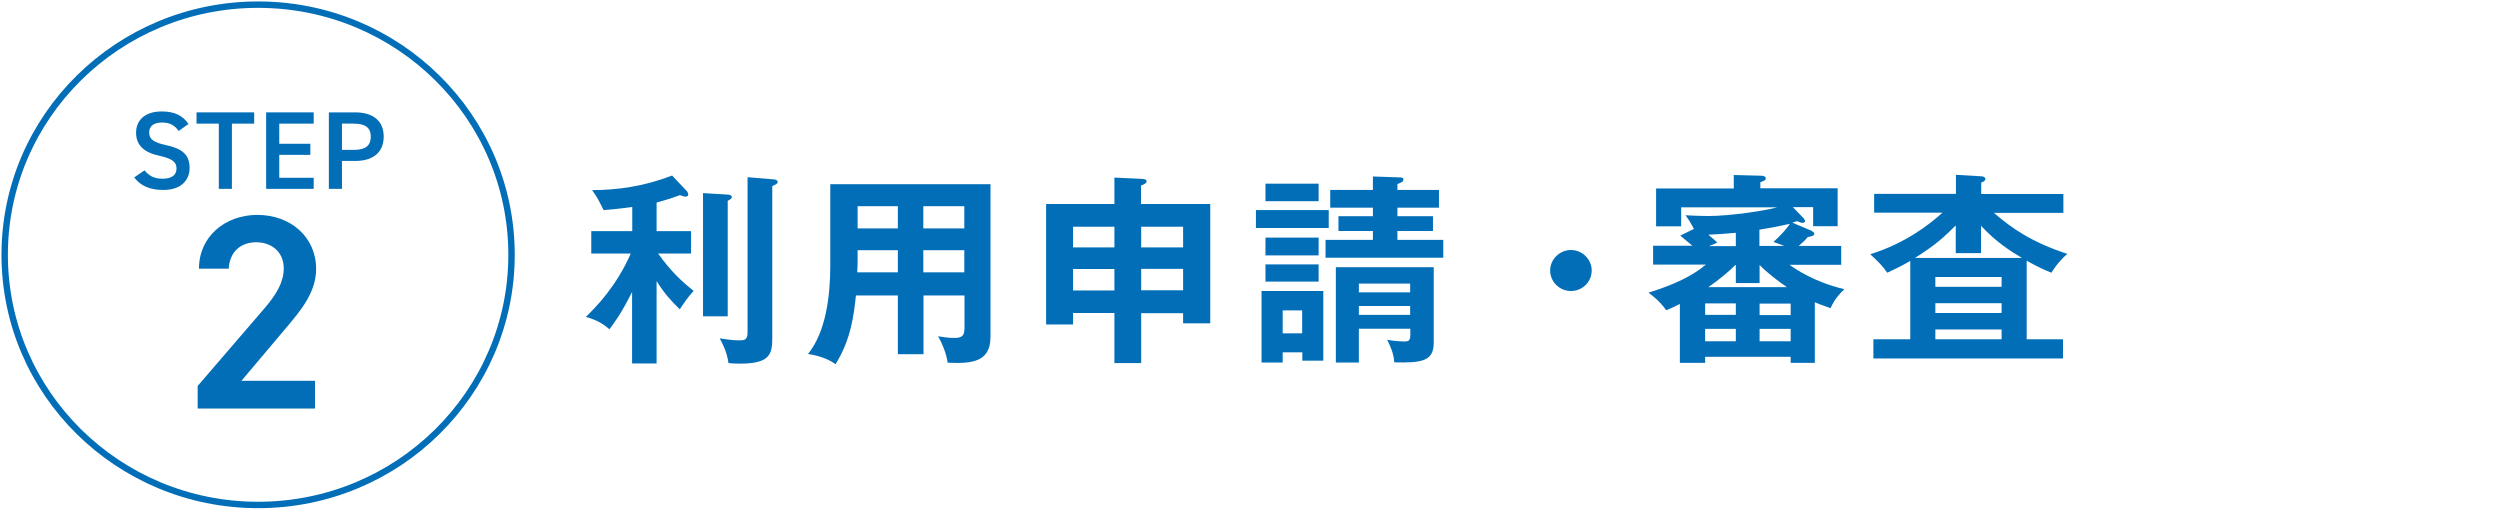
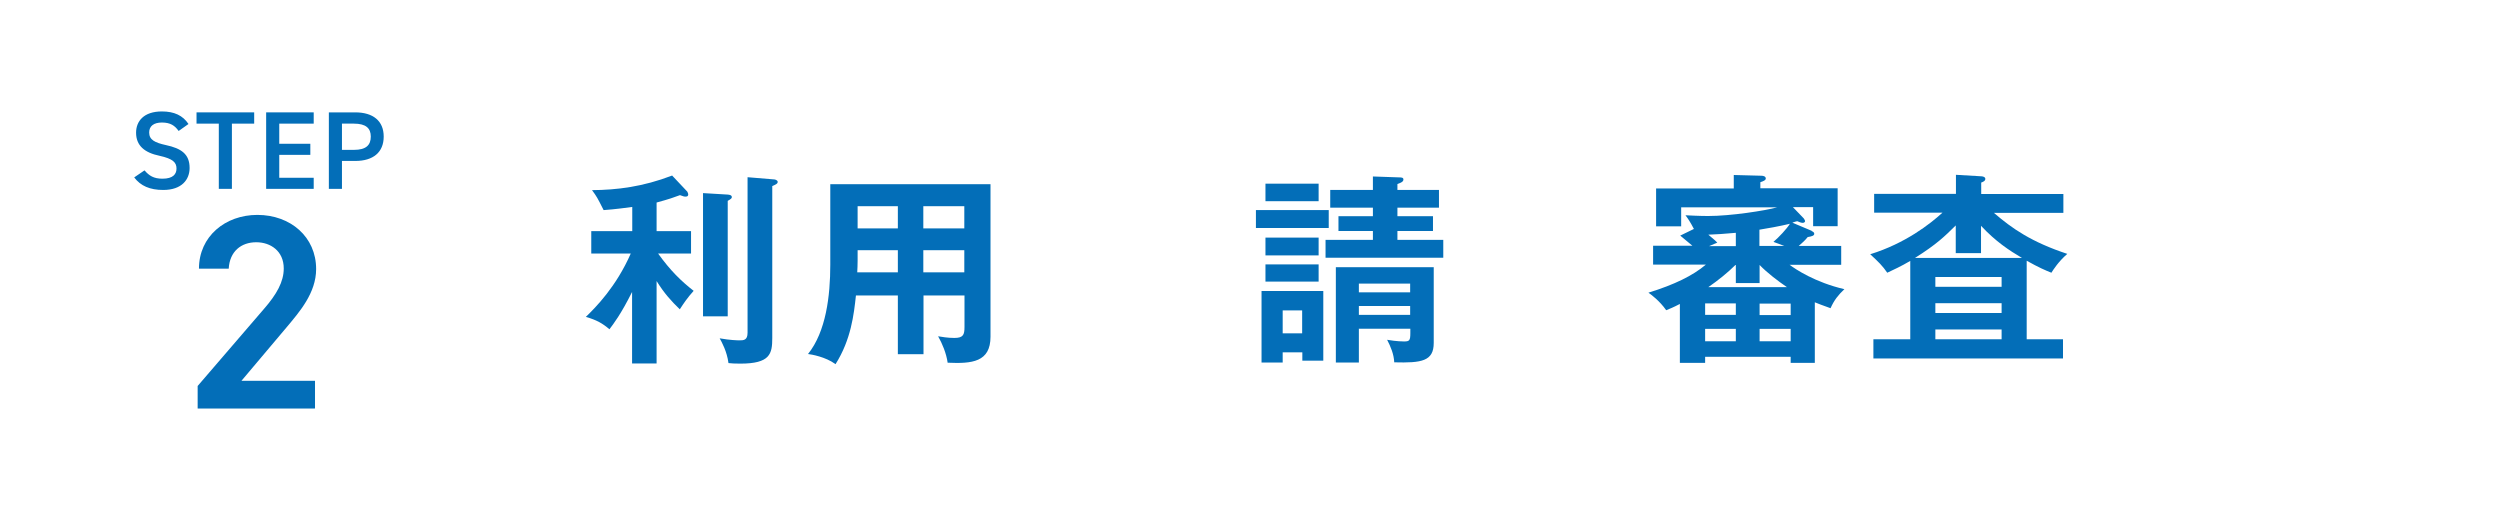
<svg xmlns="http://www.w3.org/2000/svg" width="260" height="54" viewBox="0 0 260 54" fill="none">
  <rect width="260" height="54" fill="white" />
  <g clip-path="url(#clip0_448_296)">
-     <path d="M26.843 52.516C41.4 52.516 53.2 40.868 53.2 26.5C53.2 12.132 41.4 0.484 26.843 0.484C12.287 0.484 0.487 12.132 0.487 26.5C0.487 40.868 12.287 52.516 26.843 52.516Z" fill="white" stroke="#036EB8" stroke-width="0.667" stroke-miterlimit="10" />
    <path d="M68.286 37.798H65.736V30.362C64.588 32.668 63.789 33.705 63.381 34.243C62.66 33.629 62.057 33.283 60.928 32.956C61.96 31.957 64.081 29.824 65.6 26.366H61.492V24.041H65.755V21.524C63.751 21.793 63.225 21.812 62.777 21.85C62.115 20.544 62.077 20.467 61.57 19.775C64.159 19.756 66.846 19.429 69.902 18.257L71.478 19.929C71.478 19.929 71.576 20.121 71.576 20.217C71.576 20.39 71.478 20.448 71.284 20.448C71.147 20.448 71.031 20.409 70.719 20.294C70.096 20.525 69.629 20.698 68.286 21.063V24.041H71.868V26.366H68.442C69.707 28.133 70.856 29.248 72.14 30.247C71.498 30.958 71.109 31.534 70.7 32.168C69.824 31.323 69.084 30.516 68.286 29.229V37.798ZM75.683 20.236C75.878 20.256 76.111 20.294 76.111 20.505C76.111 20.64 75.975 20.717 75.683 20.89V32.898H73.114V20.083L75.683 20.236ZM80.53 18.661C80.627 18.661 80.88 18.757 80.88 18.911C80.88 19.103 80.705 19.18 80.316 19.352V35.146C80.316 36.799 80.102 37.817 76.987 37.817C76.423 37.817 76.092 37.798 75.761 37.76C75.605 36.549 75.06 35.569 74.846 35.185C75.897 35.377 76.695 35.396 76.909 35.396C77.318 35.396 77.746 35.396 77.746 34.608V18.43L80.53 18.661Z" fill="#036EB8" />
    <path d="M96.025 36.837H93.377V30.727H89.017C88.803 32.706 88.511 35.319 86.895 37.874C85.864 37.106 84.365 36.856 84.034 36.818C85.903 34.493 86.35 30.785 86.35 27.537V19.16H103.013V35.012C103.013 37.663 101.086 37.836 98.555 37.721C98.419 36.741 97.991 35.723 97.563 34.973C97.913 35.031 98.555 35.146 99.256 35.146C100.171 35.146 100.307 34.819 100.307 34.013V30.727H96.044V36.837H96.025ZM93.377 26.02H89.192V27.115C89.192 27.499 89.173 27.96 89.153 28.325H93.377V26.02ZM93.377 21.447H89.192V23.752H93.377V21.447ZM96.025 23.752H100.288V21.447H96.025V23.752ZM96.025 28.325H100.288V26.02H96.025V28.325Z" fill="#036EB8" />
-     <path d="M118.683 37.759H115.899V32.552H111.598V33.744H108.794V21.216H115.899V18.468L118.741 18.603C119.033 18.622 119.248 18.661 119.248 18.853C119.248 19.045 118.956 19.199 118.664 19.295V21.216H125.866V33.628H123.043V32.572H118.683V37.779V37.759ZM115.899 23.579H111.598V25.731H115.899V23.579ZM115.899 27.979H111.598V30.208H115.899V27.979ZM118.683 25.731H123.043V23.579H118.683V25.731ZM118.683 30.189H123.043V27.96H118.683V30.189Z" fill="#036EB8" />
    <path d="M138.188 21.85V23.714H130.616V21.85H138.188ZM133.399 36.645V37.702H131.2V30.266H137.623V37.51H135.443V36.645H133.419H133.399ZM137.137 19.102V20.928H131.608V19.102H137.137ZM137.137 24.713V26.558H131.608V24.713H137.137ZM137.137 27.499V29.286H131.608V27.499H137.137ZM135.424 34.666V32.283H133.399V34.666H135.424ZM142.782 18.353L145.527 18.449C145.76 18.449 145.955 18.468 145.955 18.661C145.955 18.891 145.741 18.987 145.332 19.141V19.756H149.653V21.6H145.332V22.484H149.03V24.021H145.332V24.944H150.101V26.807H137.857V24.944H142.782V24.021H139.2V22.484H142.782V21.6H138.344V19.756H142.782V18.334V18.353ZM141.322 34.166V37.702H138.928V27.787H149.108V35.665C149.108 37.567 147.843 37.759 145.001 37.682C144.962 36.837 144.631 36.049 144.261 35.338C145.254 35.511 145.935 35.511 146.013 35.511C146.558 35.511 146.675 35.434 146.675 34.666V34.185H141.341L141.322 34.166ZM146.656 30.4V29.497H141.322V30.4H146.656ZM146.656 32.744V31.822H141.322V32.744H146.656Z" fill="#036EB8" />
-     <path d="M165.537 28.133C165.537 29.325 164.564 30.266 163.377 30.266C162.189 30.266 161.216 29.305 161.216 28.133C161.216 26.961 162.209 26 163.377 26C164.544 26 165.537 26.961 165.537 28.133Z" fill="#036EB8" />
    <path d="M188.429 24.041C188.585 24.098 188.682 24.194 188.682 24.309C188.682 24.502 188.468 24.578 188.001 24.655C187.748 24.982 187.378 25.309 187.067 25.578H191.485V27.537H186.113C186.736 27.999 188.76 29.363 191.816 30.074C191.174 30.689 190.765 31.188 190.376 32.053C189.48 31.726 189.091 31.592 188.741 31.438V37.74H186.23V37.106H177.334V37.74H174.706V31.611C174.005 31.976 173.655 32.11 173.285 32.264C172.603 31.284 171.689 30.612 171.436 30.439C174.161 29.593 176.049 28.671 177.412 27.518H171.922V25.558H176.01C175.582 25.193 175.154 24.848 174.745 24.502L176.166 23.81C175.776 23.061 175.523 22.695 175.29 22.388C175.718 22.407 176.73 22.465 177.645 22.465C180.001 22.465 183.582 21.908 184.828 21.562H174.842V23.541H172.234V19.602H180.312V18.2L183.193 18.276C183.407 18.276 183.641 18.353 183.641 18.564C183.641 18.738 183.426 18.834 183.076 18.949V19.583H191.115V23.522H188.565V21.543H186.463L187.592 22.715C187.592 22.715 187.728 22.926 187.728 22.984C187.728 23.08 187.651 23.176 187.475 23.176C187.32 23.176 187.086 23.08 186.911 23.003C186.775 23.041 186.58 23.08 186.405 23.157L188.41 24.002L188.429 24.041ZM177.334 32.744H180.526V31.553H177.334V32.744ZM177.334 35.492H180.526V34.205H177.334V35.492ZM180.526 24.213C179.319 24.329 178.541 24.367 177.665 24.406C178.346 24.982 178.443 25.059 178.599 25.232L177.742 25.597H180.526V24.213ZM185.84 29.862C184.906 29.228 183.777 28.364 182.998 27.557V29.44H180.526V27.557H180.487C179.67 28.364 178.696 29.151 177.665 29.862H185.84ZM184.439 25.155C185.023 24.655 185.801 23.829 186.152 23.272C185.12 23.522 183.621 23.791 182.979 23.887V25.578H185.568L184.439 25.155ZM186.23 31.572H182.998V32.764H186.23V31.572ZM186.23 34.205H182.998V35.492H186.23V34.205Z" fill="#036EB8" />
    <path d="M207.369 22.139C209.258 23.772 211.282 25.174 215 26.404C214.085 27.192 213.54 28.056 213.345 28.364C212.722 28.114 212.041 27.826 210.776 27.115V35.281H214.552V37.279H194.833V35.281H198.668V27.134C197.656 27.73 196.955 28.037 196.274 28.364C195.787 27.653 195.378 27.249 194.502 26.442C198.162 25.309 200.732 23.291 202.016 22.119H194.911V20.16H203.418V18.18L206.046 18.334C206.182 18.334 206.474 18.392 206.474 18.603C206.474 18.834 206.201 18.93 206.046 18.987V20.179H214.591V22.139H207.389H207.369ZM206.026 26.327H203.398V23.445C202.25 24.579 201.413 25.405 199.155 26.827H210.289C208.985 26.058 207.564 25.136 206.026 23.483V26.308V26.327ZM208.167 29.824V28.806H201.277V29.824H208.167ZM208.167 32.552V31.534H201.277V32.552H208.167ZM208.167 35.281V34.263H201.277V35.281H208.167Z" fill="#036EB8" />
    <path d="M32.722 42.486H20.556V40.142L27.466 32.111C28.77 30.612 29.51 29.305 29.51 27.922C29.51 26.097 28.128 25.194 26.649 25.194C25.072 25.194 23.885 26.154 23.787 27.941H20.692C20.692 24.579 23.437 22.35 26.765 22.35C30.211 22.35 32.878 24.636 32.878 27.98C32.878 30.477 31.126 32.456 29.861 33.974L25.111 39.604H32.761V42.467L32.722 42.486Z" fill="#036EB8" />
    <path d="M18.57 13.608C18.181 13.07 17.733 12.743 16.838 12.743C16.001 12.743 15.514 13.108 15.514 13.78C15.514 14.549 16.118 14.837 17.247 15.087C18.862 15.433 19.719 16.029 19.719 17.47C19.719 18.661 18.921 19.756 16.974 19.756C15.592 19.756 14.619 19.333 13.957 18.45L15.028 17.719C15.514 18.276 15.982 18.584 16.896 18.584C18.006 18.584 18.356 18.104 18.356 17.527C18.356 16.893 17.986 16.509 16.585 16.201C15.028 15.875 14.152 15.145 14.152 13.8C14.152 12.608 14.95 11.59 16.838 11.59C18.123 11.59 19.018 12.013 19.602 12.897L18.57 13.627V13.608Z" fill="#036EB8" />
    <path d="M26.435 11.686V12.858H24.118V19.641H22.756V12.858H20.439V11.686H26.435Z" fill="#036EB8" />
    <path d="M32.625 11.686V12.858H29.043V14.952H32.274V16.105H29.043V18.488H32.625V19.641H27.68V11.686H32.625Z" fill="#036EB8" />
    <path d="M35.564 16.739V19.641H34.201V11.686H36.946C38.795 11.686 39.905 12.57 39.905 14.203C39.905 15.836 38.815 16.739 36.946 16.739H35.564ZM36.81 15.586C38.056 15.586 38.562 15.106 38.562 14.203C38.562 13.338 38.056 12.858 36.81 12.858H35.564V15.586H36.81Z" fill="#036EB8" />
  </g>
  <defs>
    <clipPath id="clip0_448_296">
      <rect width="215" height="53" fill="white" />
    </clipPath>
  </defs>
</svg>